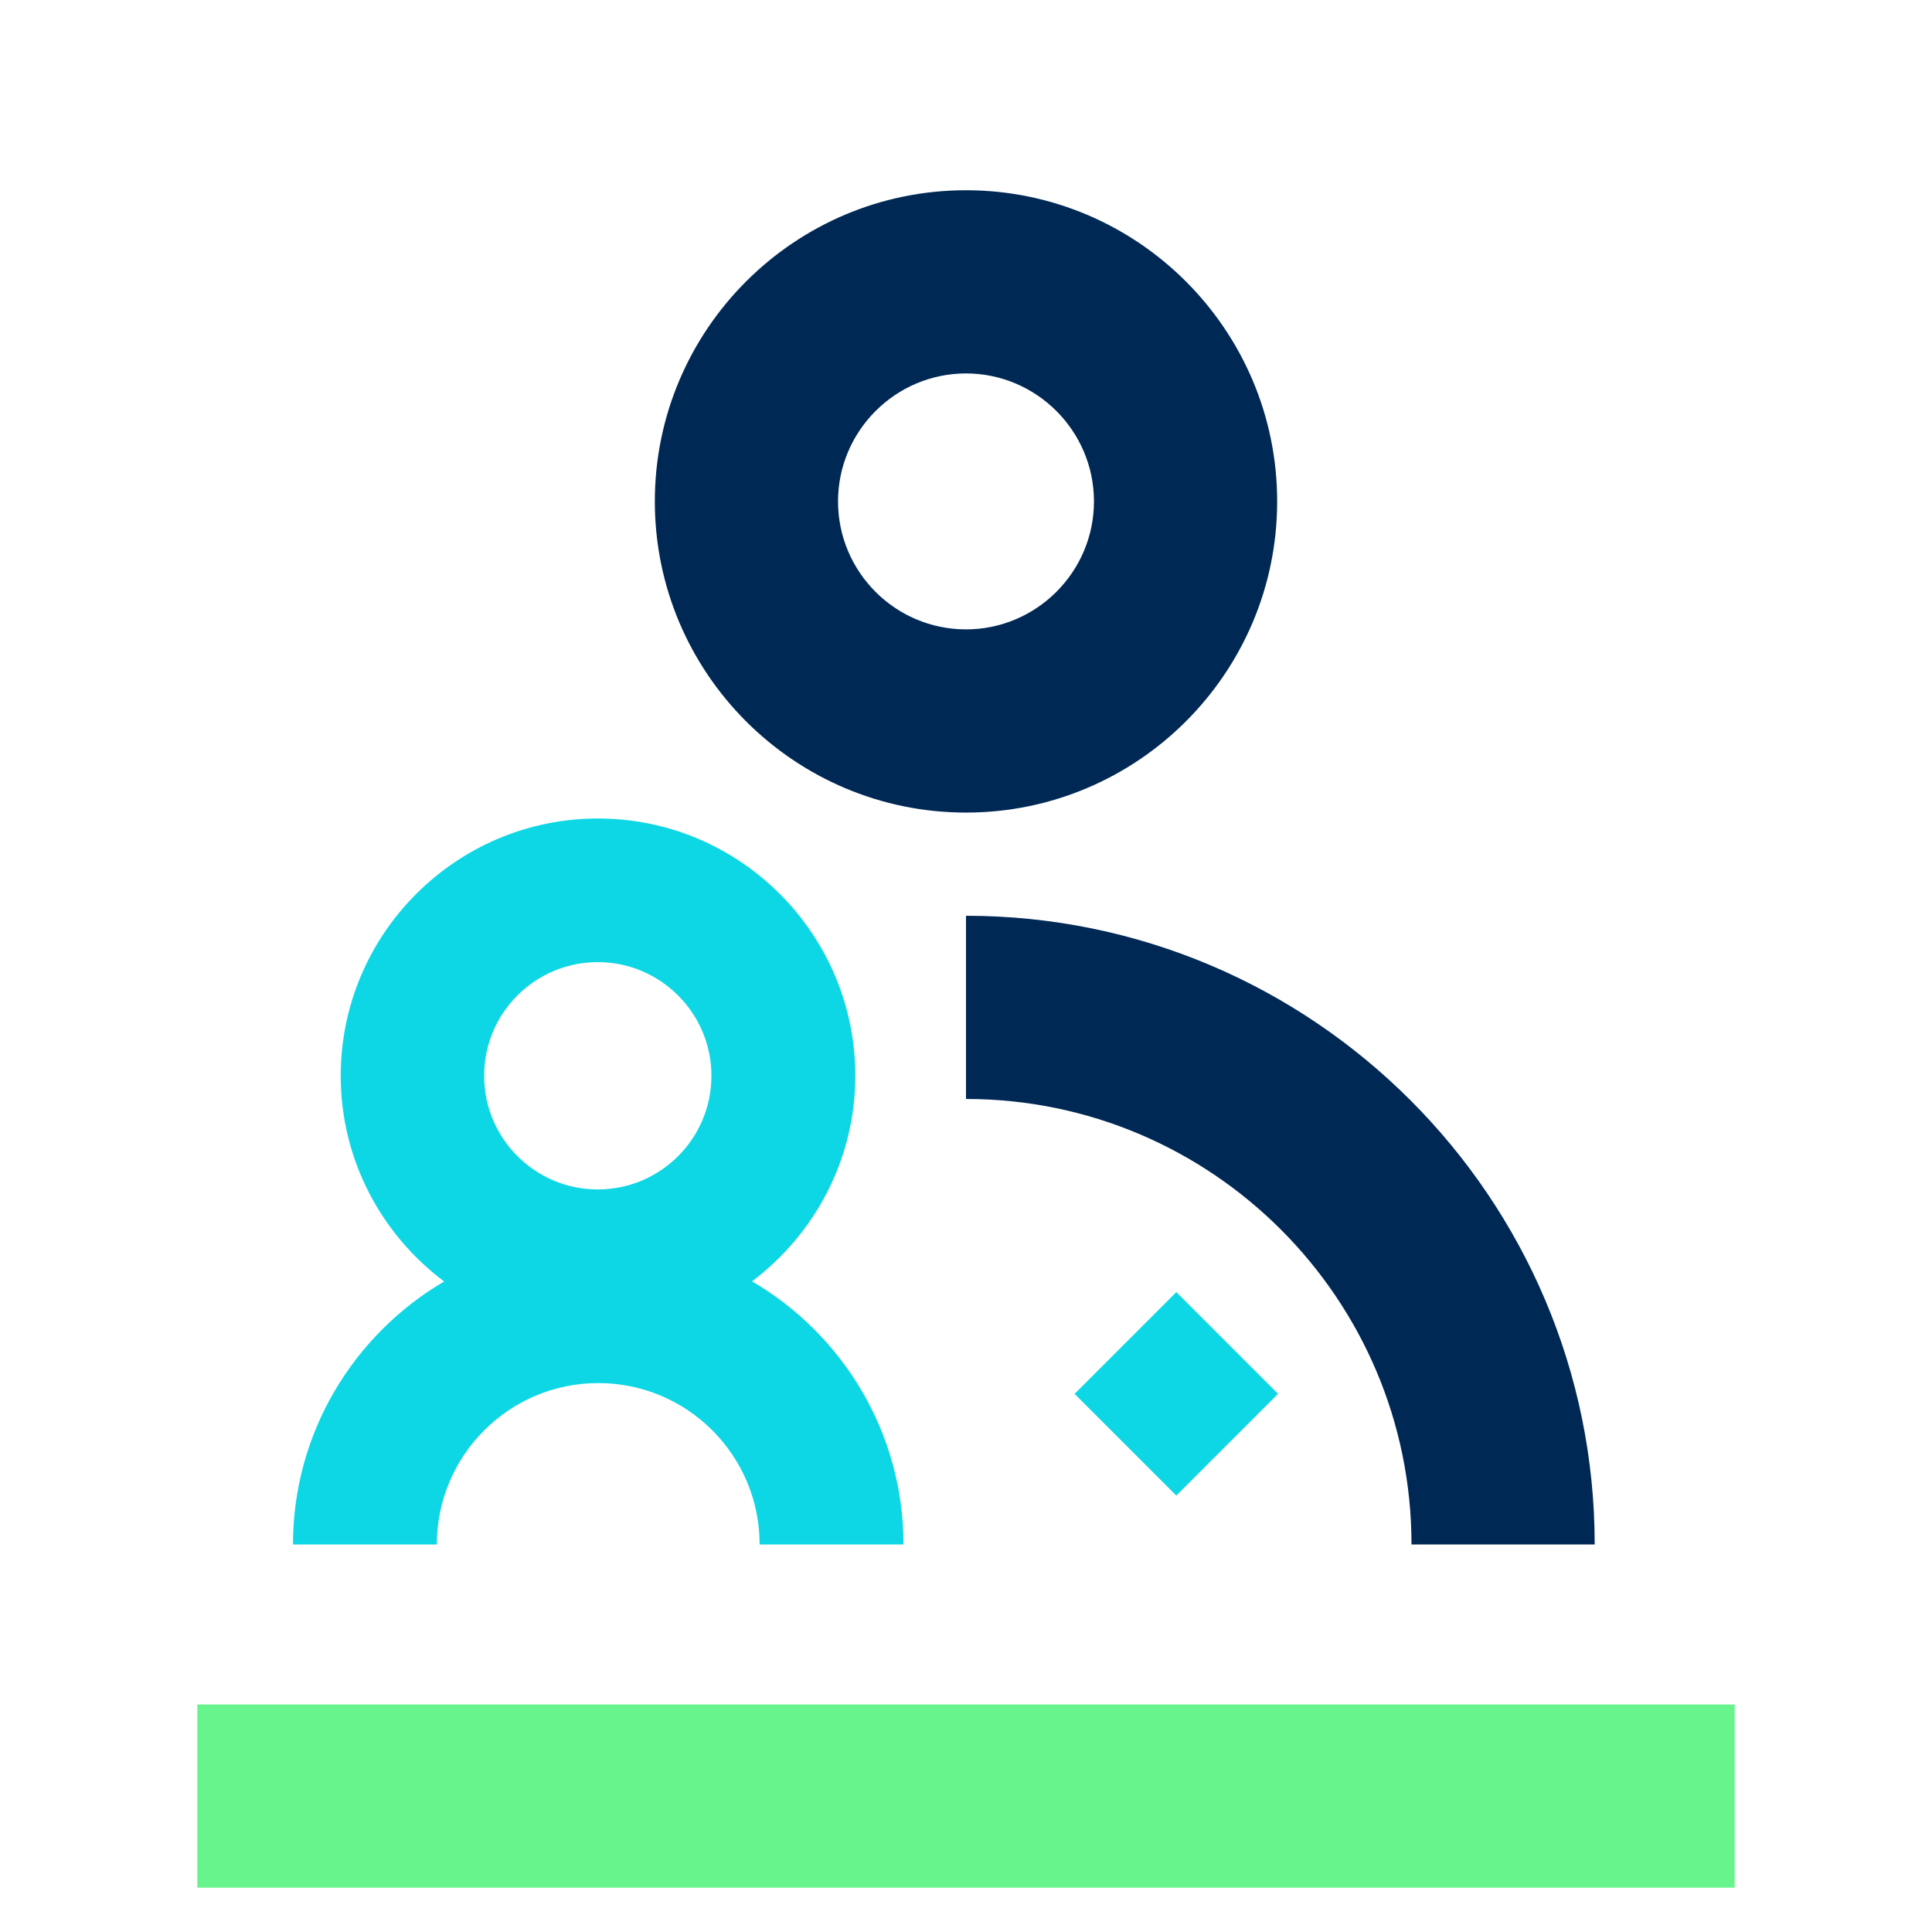
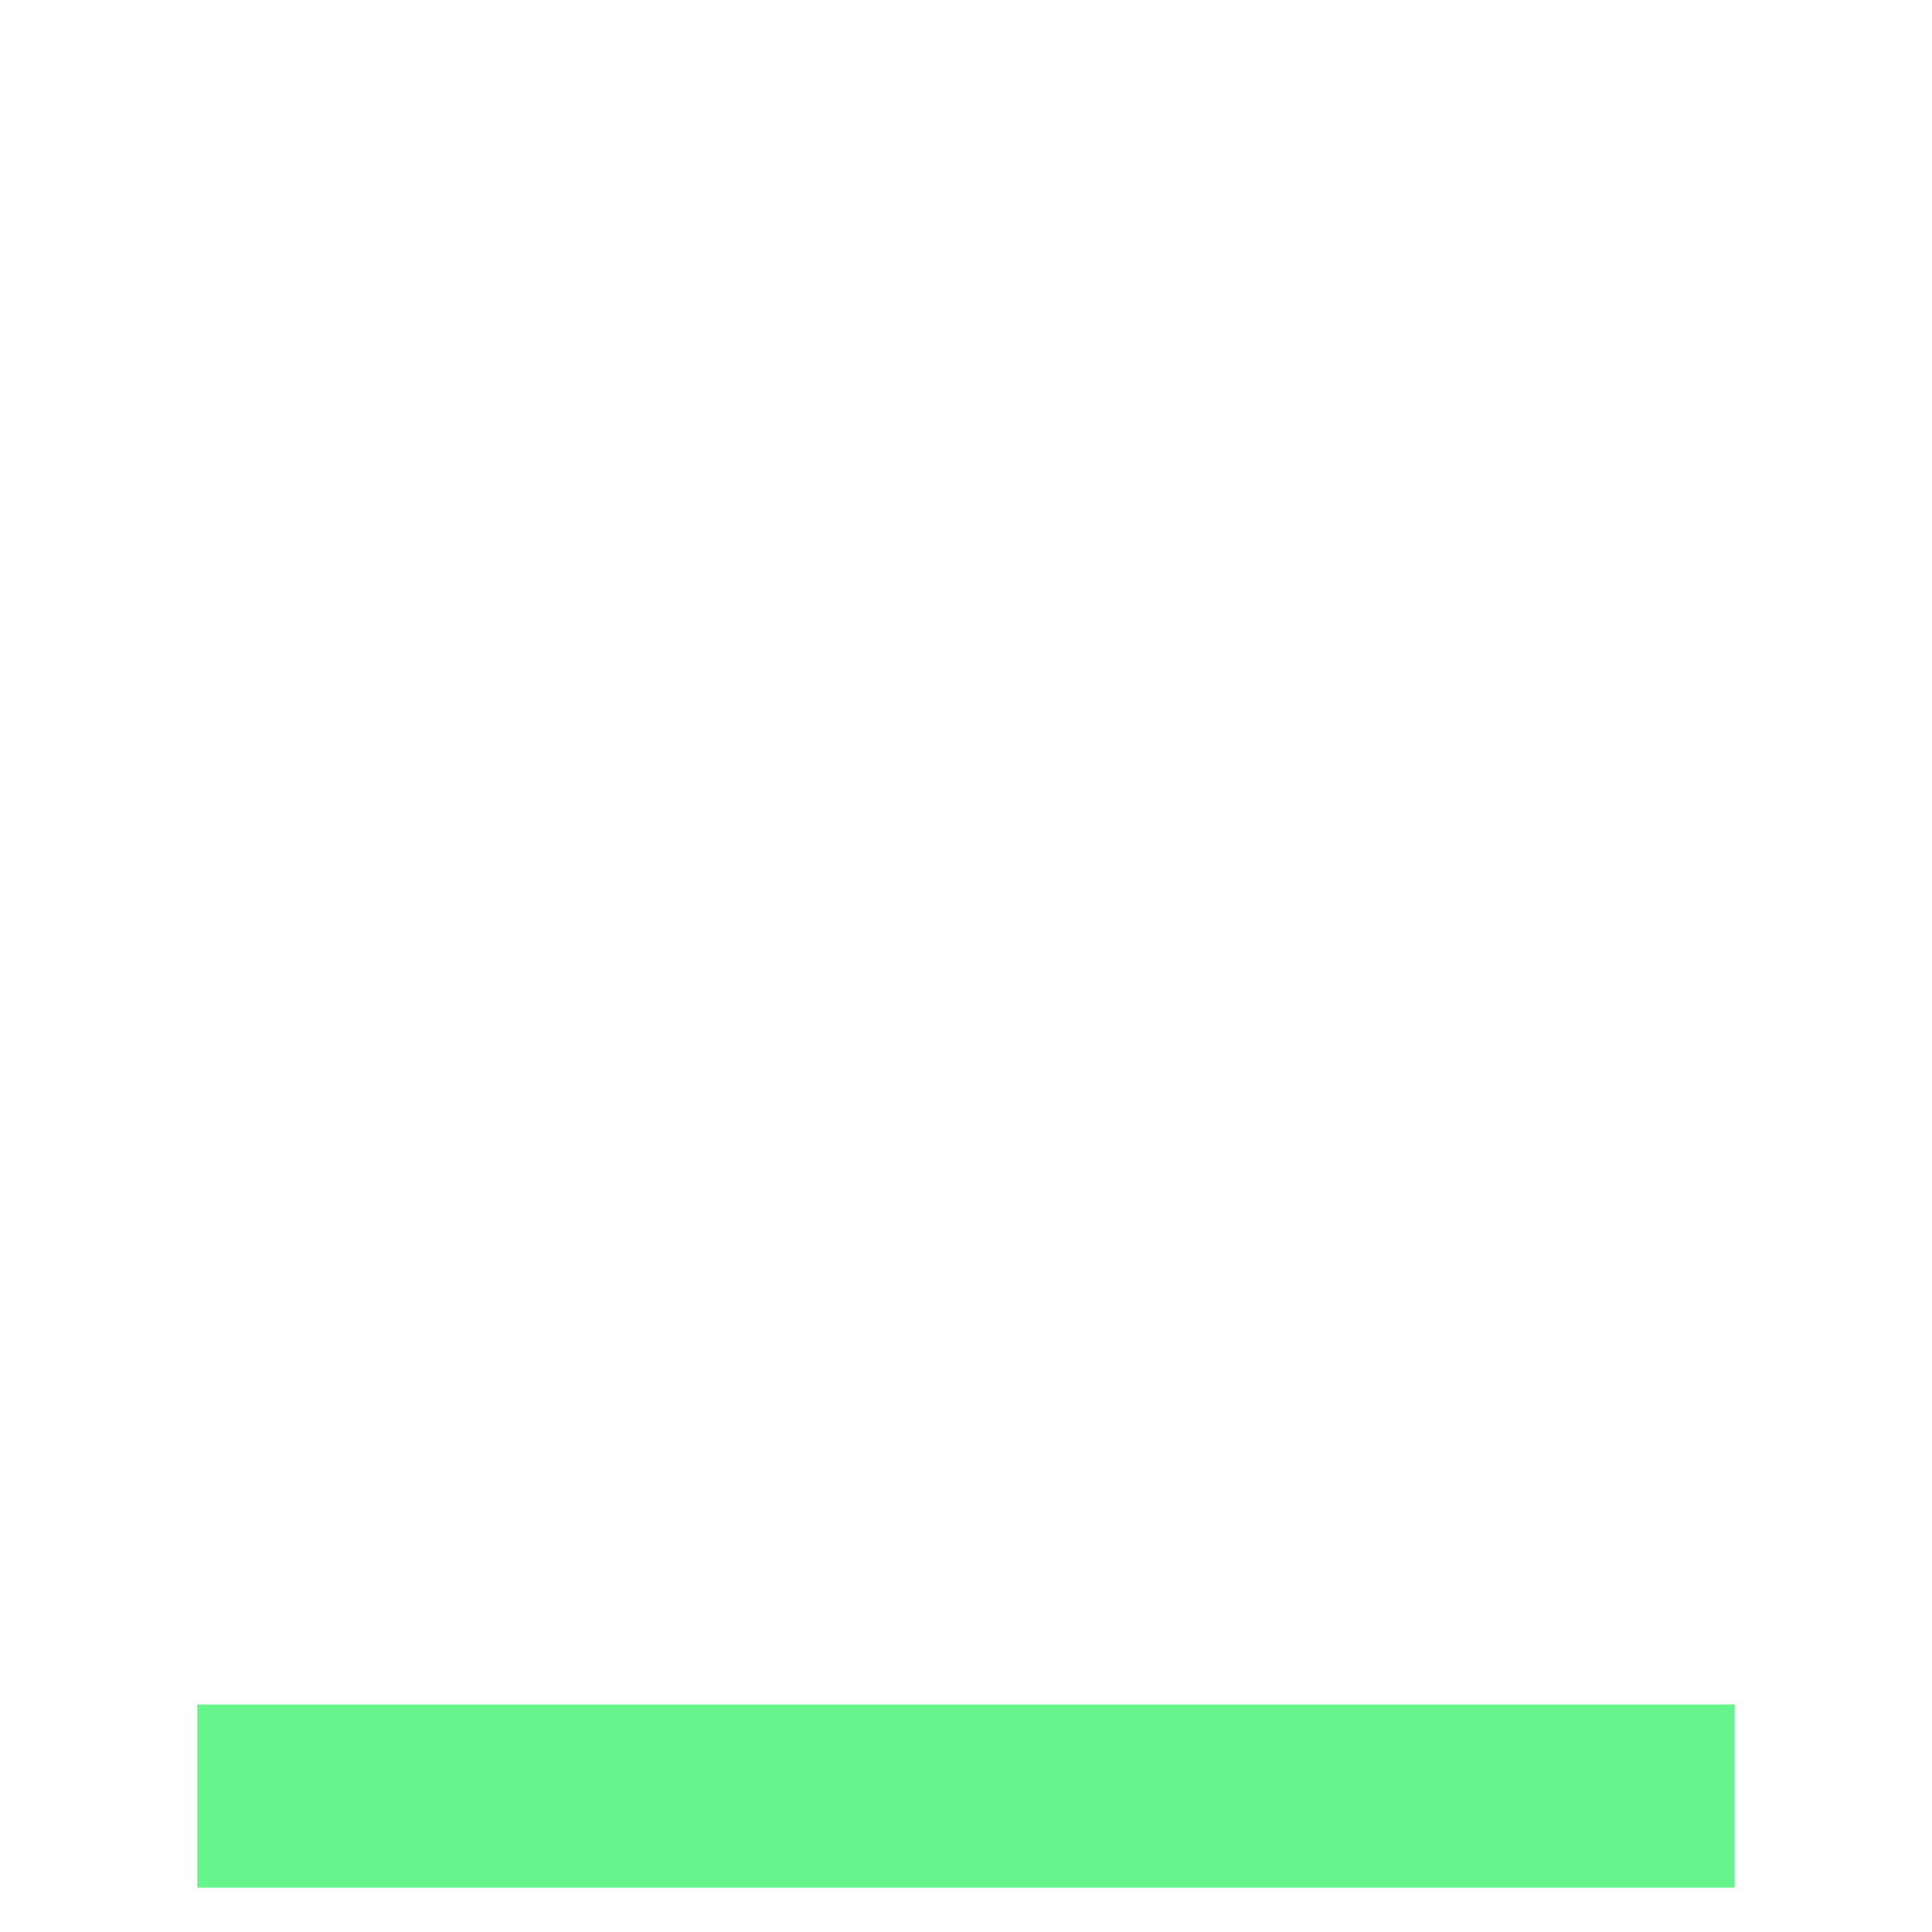
<svg xmlns="http://www.w3.org/2000/svg" id="Layer_1" viewBox="0 0 85 85">
  <defs>
    <style>.cls-1{fill:#0ed7e5;}.cls-1,.cls-2,.cls-3{stroke-width:0px;}.cls-2{fill:#002855;}.cls-3{fill:#67f48c;}</style>
  </defs>
  <rect class="cls-3" x="8.68" y="74.99" width="67.64" height="8.06" />
-   <path class="cls-2" d="m62.1,67.95h8.06c0-15.25-12.41-27.66-27.66-27.66v8.06c10.81,0,19.6,8.79,19.6,19.6Z" />
-   <rect class="cls-1" x="48.58" y="58.16" width="6.33" height="6.33" transform="translate(-28.2 54.55) rotate(-45)" />
-   <path class="cls-1" d="m33.08,56.38c2.75-2.07,4.55-5.35,4.55-9.05,0-6.24-5.08-11.32-11.32-11.32s-11.32,5.08-11.32,11.32c0,3.7,1.79,6.98,4.55,9.05-3.97,2.33-6.65,6.64-6.65,11.57h6.33c0-3.91,3.18-7.1,7.1-7.1s7.1,3.18,7.1,7.1h6.33c0-4.93-2.68-9.24-6.65-11.57Zm-6.78-14.05c2.75,0,5,2.24,5,5s-2.24,5-5,5-5-2.24-5-5,2.24-5,5-5Z" />
-   <path class="cls-2" d="m42.5,8.37c-7.55,0-13.69,6.14-13.69,13.69s6.14,13.69,13.69,13.69,13.69-6.14,13.69-13.69-6.14-13.69-13.69-13.69Zm0,19.32c-3.11,0-5.63-2.53-5.63-5.63s2.53-5.63,5.63-5.63,5.63,2.53,5.63,5.63-2.53,5.63-5.63,5.63Z" />
</svg>